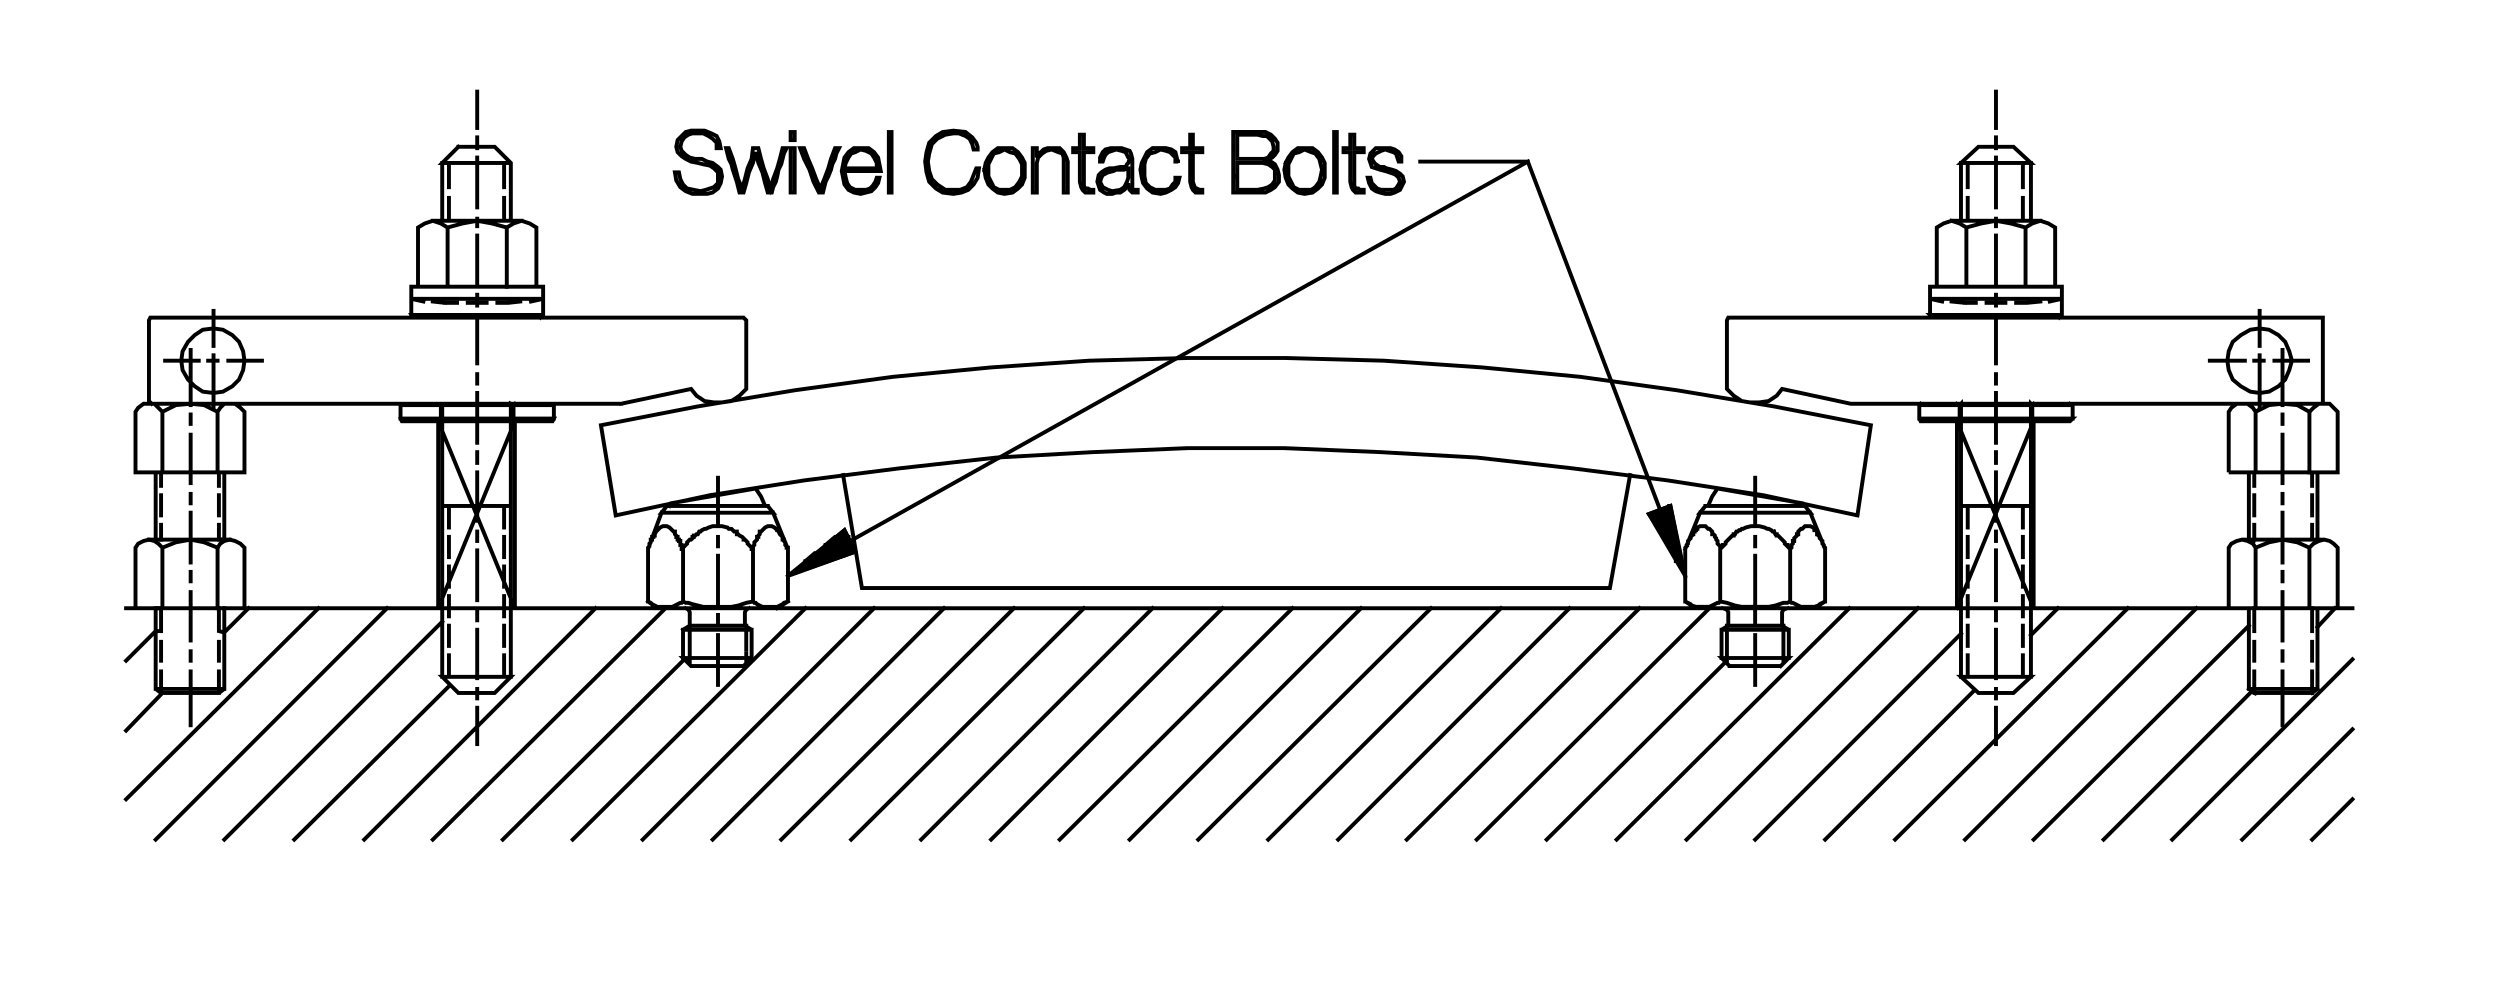
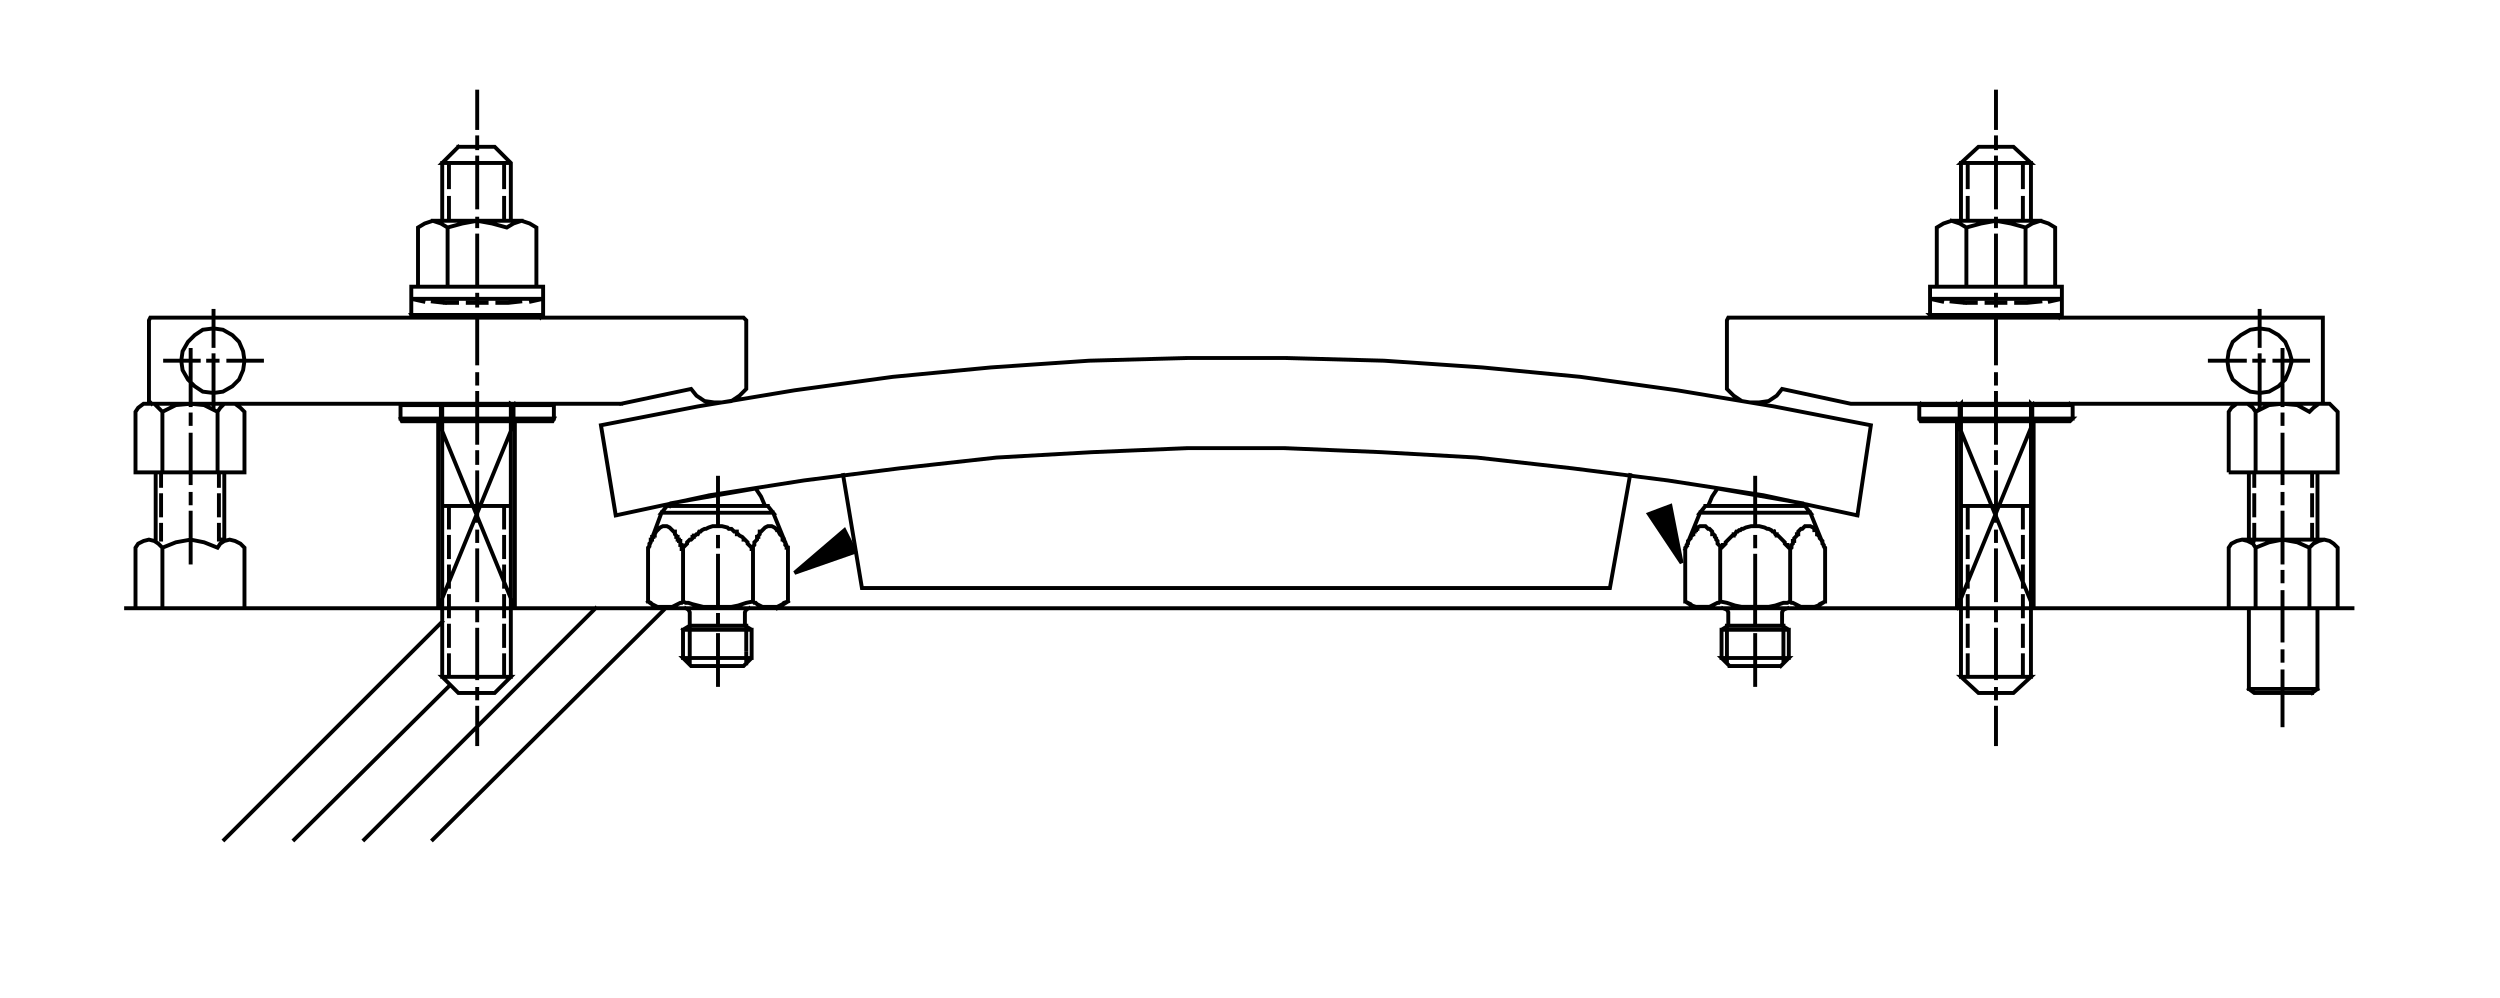
<svg xmlns="http://www.w3.org/2000/svg" xmlns:xlink="http://www.w3.org/1999/xlink" version="1.1" id="Layer_1" x="0px" y="0px" width="223px" height="89px" viewBox="0 0 223 89" enable-background="new 0 0 223 89" xml:space="preserve">
  <g>
    <g>
      <defs>
        <rect id="SVGID_1_" x="11" y="8" width="199.086" height="67.141" />
      </defs>
      <clipPath id="SVGID_2_">
        <use xlink:href="#SVGID_1_" overflow="visible" />
      </clipPath>
      <path clip-path="url(#SVGID_2_)" fill="none" stroke="#000000" stroke-width="0.35" stroke-linecap="square" stroke-miterlimit="3.864" d="    M59.485,45.133h9 M68.965,45.734l1.32,3.238v-0.119h-0.12v-0.121l-0.12-0.119v-0.119v-0.121l-0.12-0.119v-0.121h-0.12v-0.119    v-0.121l-0.12-0.119l-0.12-0.121l-0.12-0.238v-0.121h-0.12v-0.119h-0.12l-0.12-0.121l-0.24-0.119h-0.24h-0.12l-0.24,0.119    l-0.12,0.121l-0.12,0.119l-0.12,0.121h-0.12v0.238l-0.12,0.121v0.119h-0.12v0.121v0.119l-0.12,0.121l-0.12,0.119v0.121v0.119    l-0.12,0.119v0.121v0.119v4.68l0.12,0.121h0.12l0.12,0.119l0.24,0.121l0.24,0.119h0.6h0.72l0.24-0.119l0.24-0.121l0.12-0.119    l0.36-0.121v-4.68 M67.045,48.973v-0.119l-0.12-0.121l-0.12-0.119l-0.12-0.119v-0.121l-0.12-0.119l-0.12-0.121h-0.12v-0.119    l-0.12-0.121l-0.24-0.119l-0.12-0.121h-0.12v-0.238h-0.24l-0.12-0.121l-0.12-0.119h-0.24l-0.12-0.121l-0.48-0.119h-0.36h-0.48    l-0.36,0.119l-0.24,0.121h-0.12l-0.24,0.119l-0.12,0.121h-0.12l-0.12,0.238h-0.12l-0.12,0.121h-0.12v0.119h-0.12v0.121    l-0.12,0.119h-0.12l-0.12,0.121l-0.12,0.119v0.121l-0.12,0.119l-0.12,0.119l-0.12,0.121v0.119v4.68l0.24,0.121h0.24l0.36,0.119    l0.48,0.121l0.479,0.119h1.32h1.2l0.6-0.119l0.36-0.121l0.36-0.119l0.6-0.121 M66.805,54.254l-0.24,0.119l-0.12,0.24v1.199    l0.6,0.361v2.52l-0.72,0.719h-4.68l-0.72-0.719h6.12 M66.565,58.332v0.84 M66.565,57.973v-0.84v-0.48v-0.84h-0.12h-4.92v0.84v0.48    v0.84v0.359v0.84 M60.925,58.693v-2.52h6.12 M64.045,55.812v-0.959 M64.045,54.014v-4.441 M64.045,48.732v-0.84 M64.045,46.934    v-4.32 M63.325,44.174l-8.399,1.799 M59.005,45.734l-1.2,3.238v4.68l0.24,0.121l0.12,0.119l0.24,0.121l0.24,0.119h0.72h0.6    l0.24-0.119l0.24-0.121l0.24-0.119h0.12l0.12-0.121 M61.166,54.254l0.24,0.119l0.12,0.24v1.199l-0.6,0.361 M64.045,56.652v4.441     M69.325,54.254l0.96-0.602 M69.325,54.254h-10.68l-0.84-0.602 M57.806,48.973v-0.119l0.12-0.121v-0.119v-0.119l0.12-0.121v-0.119    v-0.121h0.12v-0.119v-0.121h0.12v-0.119h0.12v-0.121l0.12-0.238l0.12-0.121l0.12-0.119l0.12-0.121l0.24-0.119h0.24h0.12    l0.24,0.119l0.12,0.121l0.12,0.119l0.12,0.121h0.12v0.238l0.12,0.121v0.119h0.12v0.121v0.119h0.12v0.121h0.12v0.119v0.121v0.119    h0.12v0.119v0.121v0.119h0.12 M59.726,45.133l0.12-0.24l7.56-1.318l0.48,0.719l0.36,0.84h0.24l0.48,0.602h-9.96l0.48-0.602     M63.325,44.174l8.4-1.32l8.52-1.08l8.64-0.96l8.52-0.48l8.52-0.36h8.639l8.641,0.36l8.52,0.48l8.52,0.96l8.52,1.08l8.52,1.32    l8.4,1.799 M161.48,45.734h-9.838l0.479-0.602h0.24l0.361-0.84l0.479-0.719l7.561,1.318v0.24h0.24L161.48,45.734L161.48,45.734z     M158.242,47.414h-0.121l-0.119-0.121l-0.24-0.119h-0.121l-0.238-0.121l-0.48-0.119h-0.359h-0.361l-0.48,0.119l-0.238,0.121    h-0.121l-0.119,0.119h-0.121l-0.119,0.121h-0.121l-0.119,0.238h-0.119v0.121h-0.121l-0.119,0.119l-0.121,0.121l-0.119,0.119    l-0.121,0.121l-0.119,0.119v0.121l-0.121,0.119h-0.119v0.119l-0.119,0.121l-0.121,0.119v-0.119v-0.121l-0.119-0.119l-0.121-0.119    v-0.121v-0.119l-0.119-0.121v-0.119l-0.121-0.121v-0.119l-0.119-0.121h-0.119v-0.238l-0.121-0.121l-0.119-0.119h-0.121    l-0.119-0.121l-0.121-0.119h-0.24h-0.238l-0.24,0.119v0.121h-0.121v0.119h-0.119v0.121h-0.121v0.238h-0.119v0.121l-0.119,0.119    v0.121l-0.121,0.119l-0.119,0.121v0.119v0.121l-0.121,0.119v0.119l-0.119,0.121v0.119v-0.119l0.119-0.121 M153.441,48.732v0.24    l0.24-0.24 M156.562,47.893v0.84 M156.562,49.572v4.441v0.119h1.199l0.6-0.119l0.359-0.121l0.361-0.119h0.359l0.24-0.121    l0.119,0.121h0.121l0.24,0.119l0.24,0.121l0.238,0.119h0.602h0.6l0.359-0.119l0.121-0.121l0.238-0.119l0.24-0.121l-0.959,0.602    h-10.561l-0.959-0.602l0.24,0.121l0.24,0.119l0.119,0.121l0.359,0.119h0.6h0.602l0.24-0.119l0.238-0.121l0.24-0.119h0.121    l0.119-0.121l0.6,0.121l0.361,0.119l0.359,0.121l0.6,0.119h1.201v0.721v0.959 M156.562,56.652v4.441 M158.842,59.412l0.719-0.719    h-5.998l0.719,0.719l-0.24-0.24v-0.84v-0.359v-0.84v-0.48v-0.84h0.121l-0.6,0.361v2.52 M154.281,59.412h4.561l0.24-0.24v-0.84    v-0.359v-0.84v-0.48v-0.84h-0.121h-4.799v-1.199l-0.121-0.24l-0.359-0.119 M153.441,53.652v-4.68 M150.322,48.973v4.68     M150.322,48.973l1.32-3.238 M152.121,45.133h8.881 M161.48,45.734l1.32,3.238v4.68 M159.682,53.652v-4.68l-0.121-0.119    l-0.119-0.121v-0.119h-0.119l-0.121-0.119v-0.121l-0.119-0.119l-0.121-0.121l-0.119-0.119l-0.121-0.121l-0.119-0.119h-0.121    v-0.121h-0.119l-0.119-0.238 M156.562,46.934v-4.32 M158.242,36.254l-8.641-1.44l-8.639-1.2l-8.76-0.84l-8.76-0.6l-8.76-0.24    h-8.76l-8.76,0.24l-8.76,0.6l-8.76,0.84l-8.759,1.2l-8.64,1.44l-8.64,1.68l1.32,8.039 M75.205,42.373l1.68,10.08h66.717    l1.801-10.08 M158.242,36.254l8.639,1.68l-1.199,8.039 M161.721,47.053l-0.24-0.119h-0.238h-0.24l-0.121,0.119l-0.119,0.121    h-0.121l-0.119,0.119l-0.119,0.121v0.238h-0.121v0.121l-0.119,0.119l-0.121,0.121v0.119v0.121h-0.119v0.119v0.121l-0.121,0.119    v0.119v0.121l-0.119,0.119l-0.24-0.24 M161.842,47.293v-0.119l-0.121-0.121l0.121,0.121V47.293h0.119l0.121,0.121v0.238h0.119    v0.121l0.121,0.119v0.121l0.119,0.119l0.119,0.121v0.119v0.121l0.121,0.119v0.119l0.119,0.121v0.119 M159.441,54.254l-0.359,0.119    l-0.121,0.24v1.199l0.6,0.361v2.52 M159.561,56.174h-5.998 M174.561,54.254l6.84-16.68v16.68l-6.84-16.68V54.254h6.84     M180.441,54.973v-1.799 M180.441,52.334v-1.801 M180.441,49.693v-1.801 M180.441,47.053v-1.92h0.719h-6.24h0.602v1.92     M175.521,47.893v1.801 M175.521,50.533v1.801 M175.521,53.174v1.799 M175.521,55.812v1.801 M175.521,58.453v1.92h-0.602    l1.561,1.439h3.121l1.559-1.439h-6.24V36.014l-0.119,0.12v1.2l-0.24,0.24 M174.561,36.014l0.24,0.12 M171.32,36.014h13.32    l0.24,0.12h-13.68v1.2l0.119,0.24h13.32l0.24-0.24h-13.68 M171.201,36.134l0.119-0.12 M178.041,35.054v4.44 M178.041,40.333v0.959     M178.041,42.133v4.32 M178.041,47.414v0.84 M178.041,49.094v4.439 M178.041,54.373v0.961 M178.041,56.174v4.318 M178.041,61.453    v0.84 M178.041,63.133v3.24 M180.441,58.453v1.92 M180.441,57.613v-1.801 M181.16,60.373V36.014l0.121,0.12v1.2l0.119,0.24     M181.4,36.014l-0.119,0.12 M184.641,36.014l0.24,0.12v1.2 M178.041,34.214v-0.84 M178.041,32.414v-4.32 M178.041,27.254v-0.959     M178.041,25.454v-4.439 M178.041,20.174v-0.84v0.36l-1.32,0.24l-1.32,0.36v5.28 M175.281,27.014h0.959 M177.201,27.014h1.68     M179.84,27.014h0.961l1.199-0.12 M182.84,26.894l1.08-0.24h-11.76l1.08,0.24 M174.08,26.894l1.201,0.12 M174.92,28.334h6.24     M183.68,28.334l0.24-0.24v-2.52h-11.76v2.52l0.24,0.24l-0.24-0.24h11.76 M183.32,25.574v-5.28l-0.6-0.36L182,19.694l-0.719,0.24    l-0.602,0.36v5.28 M180.68,20.294l-1.318-0.36l-1.32-0.24 M178.041,18.495v-4.44 M178.041,13.215v-0.96 M178.041,11.415v-3.24     M176.48,13.095l-1.561,1.44h6.24l-1.559-1.44H176.48L176.48,13.095z M175.521,14.535v2.16 M175.521,17.654v2.04h-0.602v-5.16     M180.441,14.535v2.16 M180.441,17.654v2.04h0.719v-5.16 M182,19.694h-7.92l-0.719,0.24l-0.6,0.36v5.28 M174.08,19.694l0.721,0.24    l0.6,0.36 M197.119,32.174h3.121 M201.08,32.174h0.84 M201.561,32.654v-0.96 M201.561,27.734v3.12 M201.561,29.294l-0.84,0.12    l-0.842,0.48l-0.719,0.6l-0.359,0.84l-0.121,0.84l0.121,0.84l0.359,0.84l0.719,0.6l0.842,0.48l0.84,0.12l0.84-0.12l0.84-0.48    l0.6-0.6l0.359-0.84l0.24-0.84l-0.24-0.84l-0.359-0.84l-0.6-0.6l-0.84-0.48L201.561,29.294L201.561,29.294z M201.561,32.894v1.08    v-0.48v3l-0.361,0.24v5.399h-0.119v1.201 M201.08,44.174v1.799 M201.08,46.812v1.32l-0.121,0.361l-0.479-0.24L200,48.133    l-0.48,0.121l-0.48,0.24l-0.238,0.359v5.4h9.719v-5.4l-0.359-0.359l-0.361-0.24l-0.479-0.121l-0.48,0.121l-0.48,0.24L206,48.854    v5.4h0.719v7.199H200.6v-7.199h0.6v-5.4l-0.24-0.359l0.24,0.359l1.201-0.48l1.199-0.24l1.32,0.24l1.08,0.48 M206.24,46.812v1.32     M206.24,45.973v-1.799 M206.24,43.334v-1.201h0.479v6h0.602H200h0.6v-6 M198.801,42.133h9.719v-5.399l-0.359-0.36l-0.361-0.36    h-0.479h-0.48l-0.48,0.36L206,36.734l-1.08-0.6l-1.32-0.12l-1.199,0.12l-1.201,0.6l-0.24-0.36l-0.479-0.36H200h-0.48l-0.48,0.36    l-0.238,0.36V42.133L198.801,42.133z M203.6,43.094v-4.32 M203.6,37.813v-0.84 M203.6,36.134v-4.92 M202.879,32.174h3     M205.16,36.014h-7.32 M200,36.014h7.32l-0.121-0.12v-0.12v-7.2v-0.24h-0.119h-52.918l-0.121,0.24v6.12l0.602,0.6l0.719,0.48    l0.721,0.12h0.84l0.84-0.12l0.719-0.48l0.48-0.6l6.121,1.32h41.998l0.119-0.12 M201.561,36.014v-1.08 M203.6,44.053v0.84     M203.6,45.734v4.439 M203.6,51.014v0.84 M203.6,52.812v4.32 M203.6,58.094v0.84 M203.6,59.893v4.801 M206.24,61.812h-5.16    l-0.48-0.359 M206.24,61.812l0.479-0.359 M209.84,54.254H11.248 M12.087,54.254h9.72v-5.4l-0.36-0.359l-0.48-0.24l-0.48-0.121    l-0.48,0.121l-0.36,0.24l-0.24,0.359l-1.2-0.48l-1.2-0.24l-1.32,0.24l-1.2,0.48v5.4 M12.087,54.254v-5.4l0.24-0.359l0.48-0.24    l0.48-0.121l0.48,0.121l0.36,0.24l0.36,0.359 M14.367,46.812v1.32 M14.367,45.973v-1.799 M14.367,43.334v-1.201h-0.48v6     M17.007,50.174v-4.439 M17.007,44.893v-0.84 M17.007,43.094v-4.32 M17.007,37.813v-0.84 M17.007,36.134v-4.92 M16.287,31.334    l-0.12,0.84l0.12,0.84l0.48,0.84l0.6,0.6l0.72,0.48l0.96,0.12l0.84-0.12l0.84-0.48l0.6-0.6l0.36-0.84l0.12-0.84l-0.12-0.84    l-0.36-0.84l-0.6-0.6l-0.84-0.48l-0.84-0.12l-0.96,0.12l-0.72,0.48l-0.6,0.6L16.287,31.334L16.287,31.334z M14.728,32.174h3     M18.567,32.174h0.84 M19.047,32.654v-0.96 M19.047,27.734v3.12 M19.047,32.894v3.6 M20.367,32.174h3 M22.647,36.014h-7.32     M13.527,36.014h41.878 M49.406,36.134l-0.12-0.12H35.847l-0.12,0.12v1.2h13.679l-0.12,0.24H35.847l-0.12-0.24 M35.727,36.134    h13.679v1.2 M45.806,37.333l0.12,0.24v16.68l-6.84-16.68l0.24-0.24v-1.2l-0.24-0.12h0.36v24.359h6.12l-1.44,1.439h-3.24    l-1.44-1.439h0.6v-1.92 M40.046,57.613v-1.801 M40.046,54.973v-1.799 M40.046,52.334v-1.801 M40.046,49.693v-1.801 M40.046,47.053    v-1.92h-0.6h6.12h-0.6v1.92 M44.966,47.893v1.801 M44.966,50.533v1.801 M44.966,53.174v1.799 M44.966,55.812v1.801 M44.966,58.453    v1.92h0.6V36.014l0.24,0.12v1.2l0.12,0.24l-6.84,16.68v-16.68 M42.566,39.494v-4.44 M42.566,34.214v-0.84 M42.566,32.414v-4.32     M42.566,27.254v-0.959 M42.566,25.454v-4.439 M42.566,20.174v-0.84v0.36l-1.32,0.24l-1.32,0.36v5.28 M39.687,27.014h1.08     M41.726,27.014h1.68 M44.366,27.014h0.96l1.08-0.12 M47.366,26.894l1.08-0.24H36.687l1.08,0.24 M38.606,26.894l1.08,0.12     M39.446,28.334h6.12 M48.206,28.334l0.24-0.24v-2.52H36.687v2.52l0.12,0.24l-0.12-0.24h11.759 M47.846,25.574v-5.28l-0.6-0.36    l-0.72-0.24l-0.72,0.24l-0.6,0.36l-1.32-0.36l-1.32-0.24 M42.566,18.495v-4.44 M42.566,13.215v-0.96 M42.566,11.415v-3.24     M40.886,13.095h3.24l1.44,1.44v5.16h-0.6v-2.04 M44.966,16.695v-2.16h0.6h-6.12l1.44-1.44 M40.046,14.535v2.16 M40.046,17.654    v2.04h-0.6v-5.16 M39.326,19.935l-0.72-0.24l-0.72,0.24l-0.6,0.36v5.28 M38.606,19.694h7.919 M39.926,20.294l-0.6-0.36     M45.806,36.134l0.12-0.12 M42.566,40.333v0.959 M42.566,42.133v4.32 M42.566,47.414v0.84 M42.566,49.094v4.439 M42.566,54.373    v0.961 M42.566,56.174v4.318 M42.566,61.453v0.84 M42.566,63.133v3.24 M40.167,61.094L26.247,74.893 M20.007,74.893l19.439-19.439     M39.086,54.254h6.84 M53.126,54.254L32.487,74.893 M38.606,74.893l20.759-20.639 M57.806,53.652v-4.68 M54.926,45.973    l-1.32-8.039 M55.406,36.014l6.24-1.32l0.48,0.6l0.72,0.48l0.84,0.12h0.72l0.84-0.12l0.72-0.48l0.6-0.6v-6.12l-0.24-0.24H13.527    h-0.12l-0.12,0.24v7.2l0.12,0.12l0.12,0.12 M13.527,36.014h-0.24h-0.48l-0.48,0.36l-0.24,0.36v5.399h9.72v-5.399l-0.36-0.36    l-0.48-0.36h-0.48h-0.48l-0.36,0.36l-0.24,0.36l-1.2-0.6l-1.2-0.12l-1.32,0.12l-1.2,0.6v5.399 M19.407,42.133v-5.399     M20.487,36.014h-7.2h0.48l0.36,0.36l0.36,0.36 M19.527,42.133v1.201 M19.527,44.174v1.799 M19.527,46.812v1.32h0.48v-6" />
-       <path clip-path="url(#SVGID_2_)" fill="none" stroke="#000000" stroke-width="0.35" stroke-linecap="square" stroke-miterlimit="3.864" d="    M20.487,48.133h-7.2 M17.007,51.014v0.84 M17.007,52.812v4.32 M17.007,58.094v0.84 M17.007,59.893v4.801 M14.487,61.812    l-3.24,3.359 M11.248,71.293l17.159-17.039 M22.167,54.254l-2.16,2.158l-0.48-0.119v-2.039h-0.12v-5.4 M20.007,54.254v7.199    l-0.48,0.359h-5.16l-0.48-0.359v-7.199h0.48v2.039h-0.48l-2.64,2.641 M14.367,58.934v-1.682 M14.367,59.893v1.92 M13.887,61.453    h6.12 M19.527,61.812v-1.92 M19.527,58.934v-1.682 M34.526,54.254L13.887,74.893 M44.846,74.893l16.199-16.08 M71.845,54.254    L51.086,74.893 M57.326,74.893l20.639-20.639 M84.205,54.254L63.565,74.893 M69.685,74.893l20.759-20.639 M96.684,54.254    L75.925,74.893 M82.165,74.893l20.639-20.639 M109.043,54.254L88.404,74.893 M94.524,74.893l20.759-20.639 M121.402,54.254    l-20.639,20.639 M106.883,74.893l20.759-20.639 M133.883,54.254l-20.76,20.639 M119.363,74.893l20.639-20.639 M146.242,54.254    l-20.76,20.639 M131.723,74.893l20.76-20.639 M150.322,51.373l-1.32-6.24l-1.92,0.721L150.322,51.373l-14.039-36.958    L70.285,51.373l6-2.16l-0.96-1.92l-5.04,4.08 M71.845,50.053h2.04 M73.645,48.613h2.28 M75.805,49.334h-3.12l-0.84,0.719     M73.645,48.613l0.84-0.721h1.2 M66.325,17.174l0.24-0.84l0.24-0.96l0.36-0.84l0.24-0.96l0.24,0.96l0.36,0.84l0.24,0.96l0.24,0.84    h0.36l0.12-0.479l0.24-0.48l0.12-0.48l0.12-0.6l0.24-0.48l0.12-0.48l0.12-0.48l0.24-0.48h-0.36l-0.24,0.96l-0.24,0.84l-0.36,0.96    l-0.24,0.84l-0.24-0.84l-0.36-0.96l-0.24-0.84l-0.24-0.96h-0.48l-0.12,0.96l-0.36,0.84l-0.24,0.96l-0.24,0.84l-0.36-0.84    l-0.24-0.96l-0.24-0.84l-0.36-0.96h-0.24l0.24,0.96l0.24,0.48l0.12,0.48l0.36,1.08l0.12,0.48l0.12,0.479H66.325L66.325,17.174z     M64.045,16.814l0.24-0.48l0.12-0.6l-0.12-0.6l-0.24-0.24l-0.48-0.36l-0.48-0.12l-0.48-0.24h-0.6l-0.48-0.12l-0.36-0.24    l-0.36-0.36l-0.12-0.36l0.12-0.48l0.24-0.36l0.36-0.24l0.36-0.12h0.48h0.479l0.48,0.24l0.36,0.24l0.36,0.36v0.48h0.36l-0.12-0.6    l-0.24-0.48l-0.48-0.24l-0.6-0.24h-0.6h-0.6l-0.48,0.12l-0.36,0.36l-0.36,0.36l-0.12,0.6l0.12,0.48l0.36,0.36l0.36,0.24l0.48,0.24    l0.6,0.12l0.479,0.12l0.6,0.12l0.36,0.24l0.36,0.36v0.36v0.6l-0.36,0.36l-0.36,0.12l-0.36,0.12l-0.48,0.12l-0.6-0.12l-0.6-0.12    l-0.36-0.36l-0.24-0.48l-0.12-0.6h-0.36l0.12,0.72l0.36,0.6l0.48,0.36l0.6,0.24h0.72h0.6l0.48-0.12L64.045,16.814L64.045,16.814z     M70.525,16.695v0.479h0.36v-0.479v-0.48v-0.48v-0.6v-0.48v-0.48v-0.48v-0.48h-0.36v0.96v0.48v0.48v1.08V16.695L70.525,16.695z     M72.805,16.695l0.24,0.479h0.36l0.12-0.479l0.12-0.48l0.24-0.48l0.24-0.6l0.12-0.48l0.24-0.48l0.12-0.48l0.24-0.48h-0.36    l-0.36,0.96l-0.24,0.84l-0.36,0.96l-0.36,0.84l-0.36-0.84l-0.36-0.96l-0.36-0.84l-0.36-0.96h-0.36l0.36,0.96l0.24,0.48l0.24,0.48    l0.36,1.08L72.805,16.695L72.805,16.695z M75.325,16.455l0.36,0.48l0.48,0.24l0.6,0.12l0.48-0.12l0.48-0.12l0.36-0.36l0.24-0.36    l0.12-0.48h-0.24l-0.12,0.36l-0.24,0.36l-0.24,0.24l-0.36,0.12h-0.48h-0.48l-0.48-0.24l-0.24-0.36l-0.12-0.48l-0.12-0.6h0.84h0.72    h0.84h0.84l-0.12-0.6l-0.12-0.6l-0.36-0.48l-0.48-0.36h-0.72h-0.6l-0.48,0.36l-0.36,0.48l-0.12,0.6l-0.12,0.6l0.12,0.6    L75.325,16.455L75.325,16.455z M75.325,15.015l0.12-0.48l0.24-0.48l0.24-0.36l0.36-0.12l0.48-0.24l0.48,0.12l0.48,0.24l0.24,0.36    l0.24,0.48v0.48h-0.72h-0.72h-0.72H75.325L75.325,15.015z M79.285,15.135v0.72v0.6v0.72h0.24v-0.72v-0.6v-0.72v-0.72v-0.72v-0.6    v-0.72v-0.6h-0.24v0.6v0.72v0.6v0.72V15.135L79.285,15.135z M82.645,15.375l0.24,0.84l0.6,0.6l0.6,0.36l0.96,0.12l0.72-0.12    l0.6-0.24l0.48-0.48l0.36-0.6l0.12-0.84h-0.24l-0.24,0.6l-0.24,0.6l-0.36,0.48l-0.6,0.24h-0.6h-0.72l-0.72-0.48l-0.48-0.48    l-0.24-0.72l-0.12-0.84l0.12-0.72l0.24-0.84l0.48-0.48l0.72-0.36l0.72-0.12h0.48l0.6,0.24l0.36,0.24l0.24,0.48l0.12,0.48h0.36    v-0.24l-0.12-0.36l-0.36-0.48l-0.6-0.48l-1.08-0.12l-0.96,0.12l-0.6,0.36l-0.6,0.6l-0.24,0.84l-0.12,0.84L82.645,15.375    L82.645,15.375z M87.804,15.135l0.12,0.72l0.24,0.6l0.36,0.36l0.48,0.36l0.6,0.12l0.72-0.12l0.48-0.36l0.36-0.36l0.24-0.6v-0.72    v-0.6l-0.24-0.48l-0.36-0.48l-0.48-0.36h-0.72h-0.6l-0.48,0.36l-0.36,0.48l-0.24,0.48L87.804,15.135h0.36v-0.48l0.24-0.48    l0.24-0.48l0.48-0.12l0.48-0.24l0.48,0.24l0.48,0.12l0.36,0.48l0.24,0.48v0.48v0.6l-0.24,0.48l-0.36,0.48l-0.48,0.24h-0.48h-0.48    l-0.48-0.24l-0.24-0.48l-0.24-0.48v-0.6 M92.124,15.135v1.08v0.48v0.479h0.36v-0.479v-0.6v-0.48v-0.6v-0.48l0.12-0.48l0.36-0.36    l0.36-0.24l0.48-0.12l0.6,0.24l0.36,0.12l0.12,0.36v0.36v0.24v0.72v0.6v0.6v0.6h0.36v-0.6v-0.6v-0.6v-0.6v-0.36l-0.12-0.36    l-0.24-0.48l-0.36-0.36h-0.72h-0.36l-0.36,0.12l-0.24,0.24l-0.24,0.12l-0.12,0.36v-0.84h-0.36v0.96v0.48V15.135L92.124,15.135z     M96.324,14.895v0.6v0.72l0.12,0.48l0.12,0.24l0.24,0.24h0.36h0.36v-0.24h-0.24l-0.24-0.12h-0.24l-0.12-0.24v-0.36v-0.72v-0.6    v-0.72v-0.6h0.84v-0.36h-0.84v-0.6v-0.6h-0.36v0.6v0.6h-0.6v0.36h0.6v0.6V14.895L96.324,14.895z M98.124,14.415h0.24l0.12-0.36    l0.12-0.24l0.24-0.24l0.36-0.12l0.36-0.12l0.48,0.12l0.36,0.12l0.12,0.24l0.12,0.24l0.12,0.12l-0.12,0.36l-0.12,0.12l-0.12,0.24    h-0.48l-0.6,0.12h-0.36l-0.36,0.12l-0.36,0.24l-0.24,0.24l-0.12,0.6l0.12,0.36l0.12,0.36l0.36,0.24l0.24,0.12h0.48l0.36-0.12h0.36    l0.36-0.24l0.24-0.24l0.12-0.36v0.24l0.12,0.24v0.12l0.12,0.12l0.12,0.12h0.24h0.12h0.12v-0.24h-0.12h-0.12h-0.12l-0.12-0.12    v-0.12v-0.12v-0.12v-0.6v-0.48v-0.6v-0.6l-0.12-0.48l-0.12-0.24l-0.36-0.12l-0.36-0.12h-0.48h-0.48l-0.48,0.12l-0.24,0.24    l-0.24,0.48V14.415L98.124,14.415z M98.364,15.615l0.24-0.12l0.24-0.12l0.48-0.12l0.24-0.12h0.36h0.36l0.24-0.12h0.12v0.6v0.24    l-0.12,0.36l-0.24,0.48l-0.36,0.24l-0.72,0.12l-0.36-0.12l-0.24-0.12l-0.24-0.12l-0.12-0.24l-0.12-0.24l0.12-0.36L98.364,15.615    L98.364,15.615z M101.844,15.854l0.12,0.48l0.36,0.48l0.48,0.36l0.72,0.12l0.48-0.12l0.48-0.24l0.36-0.24l0.24-0.36l0.12-0.48    h-0.36v0.36l-0.24,0.24l-0.24,0.36l-0.36,0.12h-0.48h-0.48l-0.48-0.24l-0.36-0.36l-0.12-0.6v-0.6v-0.48l0.12-0.48l0.36-0.48    l0.48-0.12l0.48-0.24l0.48,0.12l0.36,0.12l0.24,0.24l0.24,0.24v0.36h0.24v0.12l-0.12-0.48l-0.12-0.48l-0.36-0.24l-0.48-0.12h-0.48    h-0.72l-0.48,0.36l-0.24,0.48l-0.24,0.48l-0.12,0.6L101.844,15.854L101.844,15.854z M106.164,15.495v0.72l0.12,0.48l0.12,0.24    l0.24,0.24h0.24h0.36v-0.24h-0.24l-0.24-0.12h-0.12l-0.12-0.24l-0.12-0.36v-0.72v-0.6v-0.72v-0.6h0.84v-0.36h-0.84v-0.6v-0.6    h-0.24v0.6v0.6h-0.72v0.36h0.72v0.6v0.72V15.495L106.164,15.495z M110.003,15.854v0.6v0.72h0.6h0.6h0.48h0.48h0.719l0.48-0.24    l0.359-0.24l0.361-0.48v-0.6l-0.121-0.48l-0.24-0.48l-0.359-0.24h-0.24l-0.24-0.12l0.361-0.12l0.238-0.12l0.24-0.24l0.24-0.36    v-0.36v-0.36l-0.24-0.36l-0.359-0.36l-0.48-0.24h-0.719h-0.48h-0.48h-0.6h-0.6v0.6v0.72v0.6v0.72v0.72V15.854l0.36-0.24v-0.48    v-0.6h0.961h0.84h0.479l0.48,0.12l0.359,0.24l0.24,0.24v0.48v0.48l-0.24,0.36l-0.359,0.24l-0.359,0.12l-0.6,0.12h-0.84h-0.961    v-0.6v-0.72 M110.363,14.175v-0.48v-0.6v-0.48v-0.6h0.961h0.84l0.479,0.12h0.361l0.24,0.24l0.238,0.24l0.121,0.48v0.36l-0.24,0.24    l-0.24,0.36l-0.359,0.12h-0.6h-0.84H110.363L110.363,14.175z M114.684,14.535l-0.121,0.6l0.121,0.72l0.24,0.6l0.359,0.36    l0.48,0.36l0.6,0.12l0.721-0.12l0.479-0.36l0.361-0.36l0.24-0.6v-0.72v-0.6l-0.24-0.48l-0.361-0.48l-0.479-0.36h-0.721h-0.6    l-0.48,0.36l-0.359,0.48L114.684,14.535l0.24,0.12l0.24-0.48l0.238-0.48l0.48-0.12l0.48-0.24l0.6,0.24l0.359,0.12l0.361,0.48    l0.119,0.48l0.121,0.48l-0.121,0.6l-0.119,0.48l-0.361,0.48l-0.359,0.24h-0.6h-0.48l-0.48-0.24l-0.238-0.48l-0.24-0.48v-0.6v-0.48     M119.004,14.415v0.72v0.72v0.6v0.72h0.238v-0.72v-0.6v-0.72v-0.72v-0.72v-0.6v-0.72v-0.6h-0.238v0.6v0.72v0.6V14.415    L119.004,14.415z M119.844,13.575h0.6v0.6v0.72v0.6v0.72l0.119,0.48l0.121,0.24l0.24,0.24h0.359h0.359v-0.24h-0.359l-0.121-0.12    h-0.238l-0.121-0.24v-0.36v-0.72v-0.6v-0.72v-0.6h0.84v-0.36h-0.84v-0.6v-0.6h-0.359v0.6v0.6h-0.6V13.575L119.844,13.575z     M122.242,13.695l-0.119,0.48l0.119,0.36l0.121,0.36l0.359,0.12l0.359,0.12l0.48,0.12l0.361,0.12l0.359,0.12l0.24,0.12l0.24,0.24    l0.119,0.36l-0.119,0.24l-0.24,0.36l-0.24,0.12h-0.359h-0.361h-0.359l-0.359-0.12l-0.24-0.24l-0.24-0.24l-0.121-0.48h-0.238    l0.119,0.48l0.24,0.48l0.359,0.24l0.359,0.12l0.48,0.12h0.48l0.359-0.12l0.48-0.24l0.119-0.24l0.24-0.48l-0.119-0.48l-0.24-0.24    l-0.359-0.24l-0.361-0.12l-0.479-0.12l-0.24-0.12h-0.361l-0.359-0.24l-0.119-0.12l-0.24-0.36l0.119-0.24l0.24-0.24l0.24-0.12    l0.24-0.12l0.359-0.12l0.361,0.12l0.359,0.12l0.24,0.12l0.119,0.36l0.121,0.36h0.238v-0.48l-0.238-0.36l-0.361-0.24l-0.359-0.12    h-0.48h-0.359h-0.48l-0.24,0.24L122.242,13.695L122.242,13.695z M126.684,14.415h9.6 M148.162,45.494v2.158l0.719,1.201v-3.721     M149.482,47.533v2.52 M153.922,59.053l-15.959,15.84 M144.201,74.893l20.76-20.639 M171.08,54.254l-20.639,20.639     M156.562,74.893l18.357-18.359 M176.121,61.572l-13.32,13.32 M169.041,74.893l20.76-20.639 M195.92,54.254l-20.639,20.639     M181.4,74.893l19.199-19.08 M201.08,56.293v-2.039 M201.08,57.252v1.682 M201.08,59.893v1.92l-0.24-0.119l-13.199,13.199     M193.76,74.893l16.08-16.08 M206.24,58.934v-1.682 M206.24,56.293v-2.039 M206.719,55.934l1.561-1.68 M206.24,59.893v1.92     M209.84,65.053l-9.84,9.84 M206.24,74.893l3.6-3.6 M206,42.133v-5.399 M183.561,54.254l-2.4,2.398 M70.885,12.495v-0.72h-0.36    v0.72H70.885L70.885,12.495z M45.206,20.294v5.28" />
    </g>
    <polygon stroke="#000000" stroke-width="0.35" stroke-linecap="square" stroke-miterlimit="3.864" points="75.325,47.293    70.875,51.1 76.285,49.213 75.325,47.293  " />
    <polygon stroke="#000000" stroke-width="0.35" stroke-linecap="square" stroke-miterlimit="3.864" points="147.082,45.854    149.002,45.133 150,50.225 147.082,45.854  " />
  </g>
</svg>